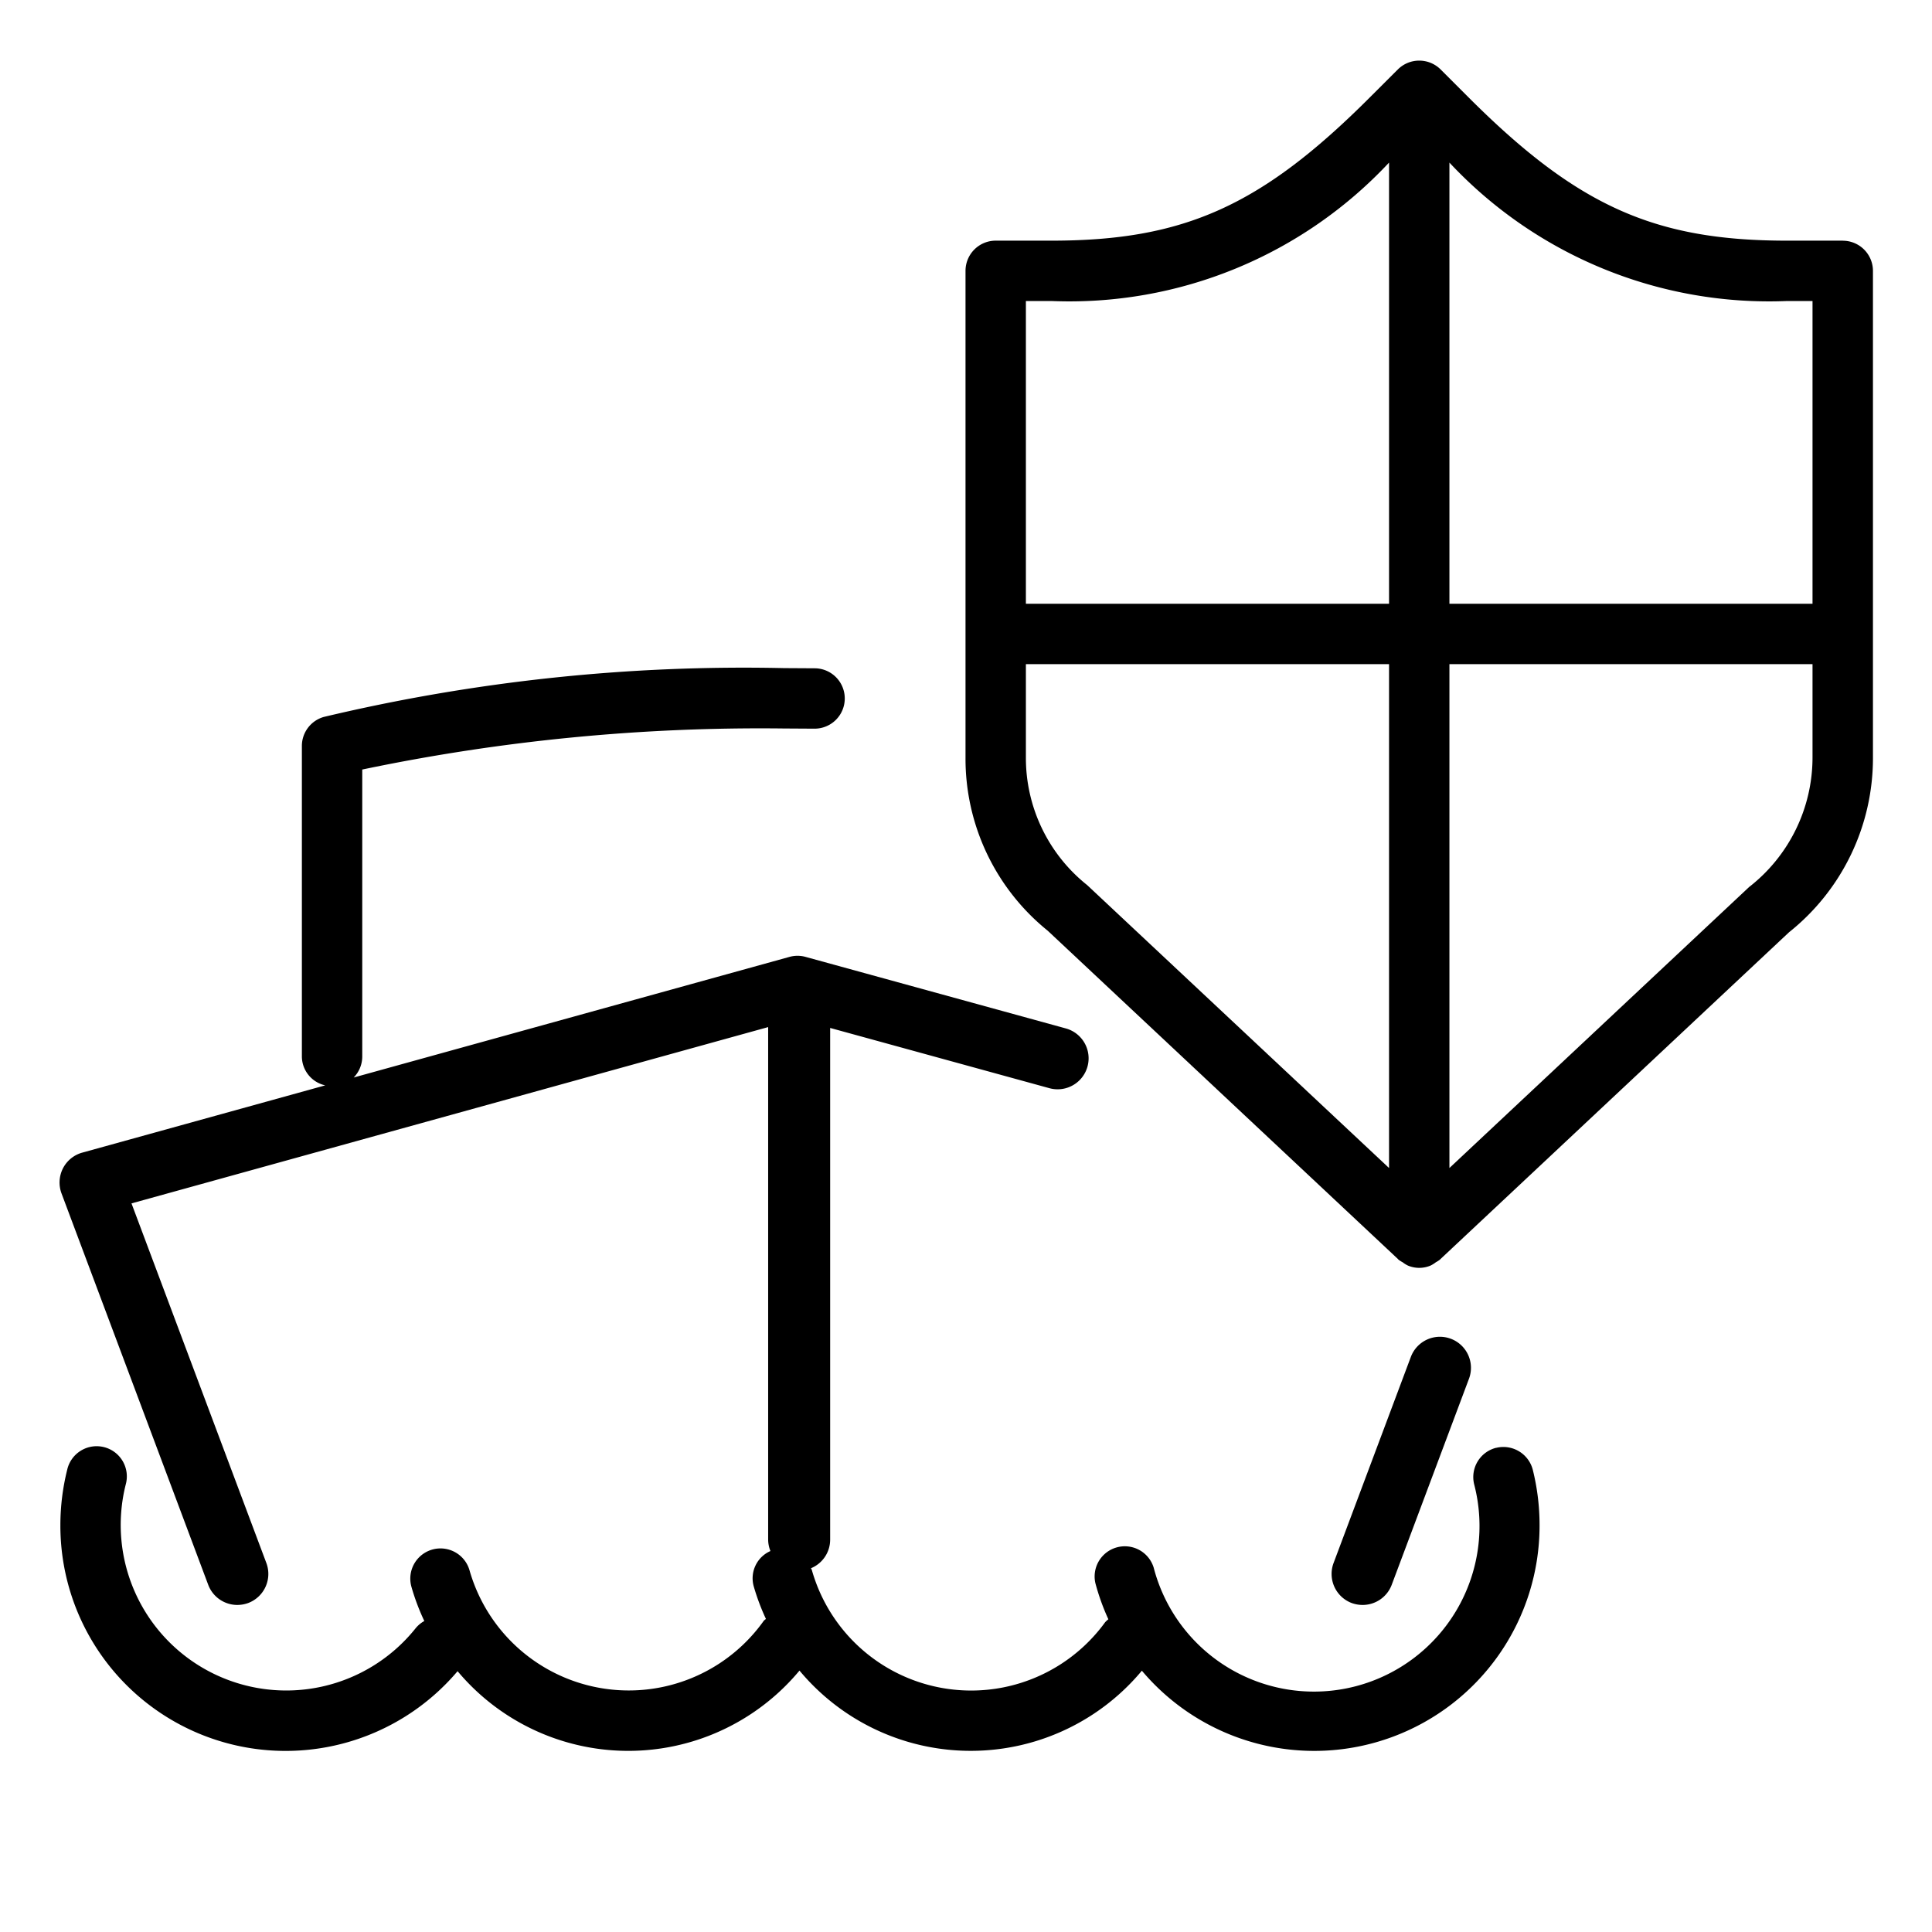
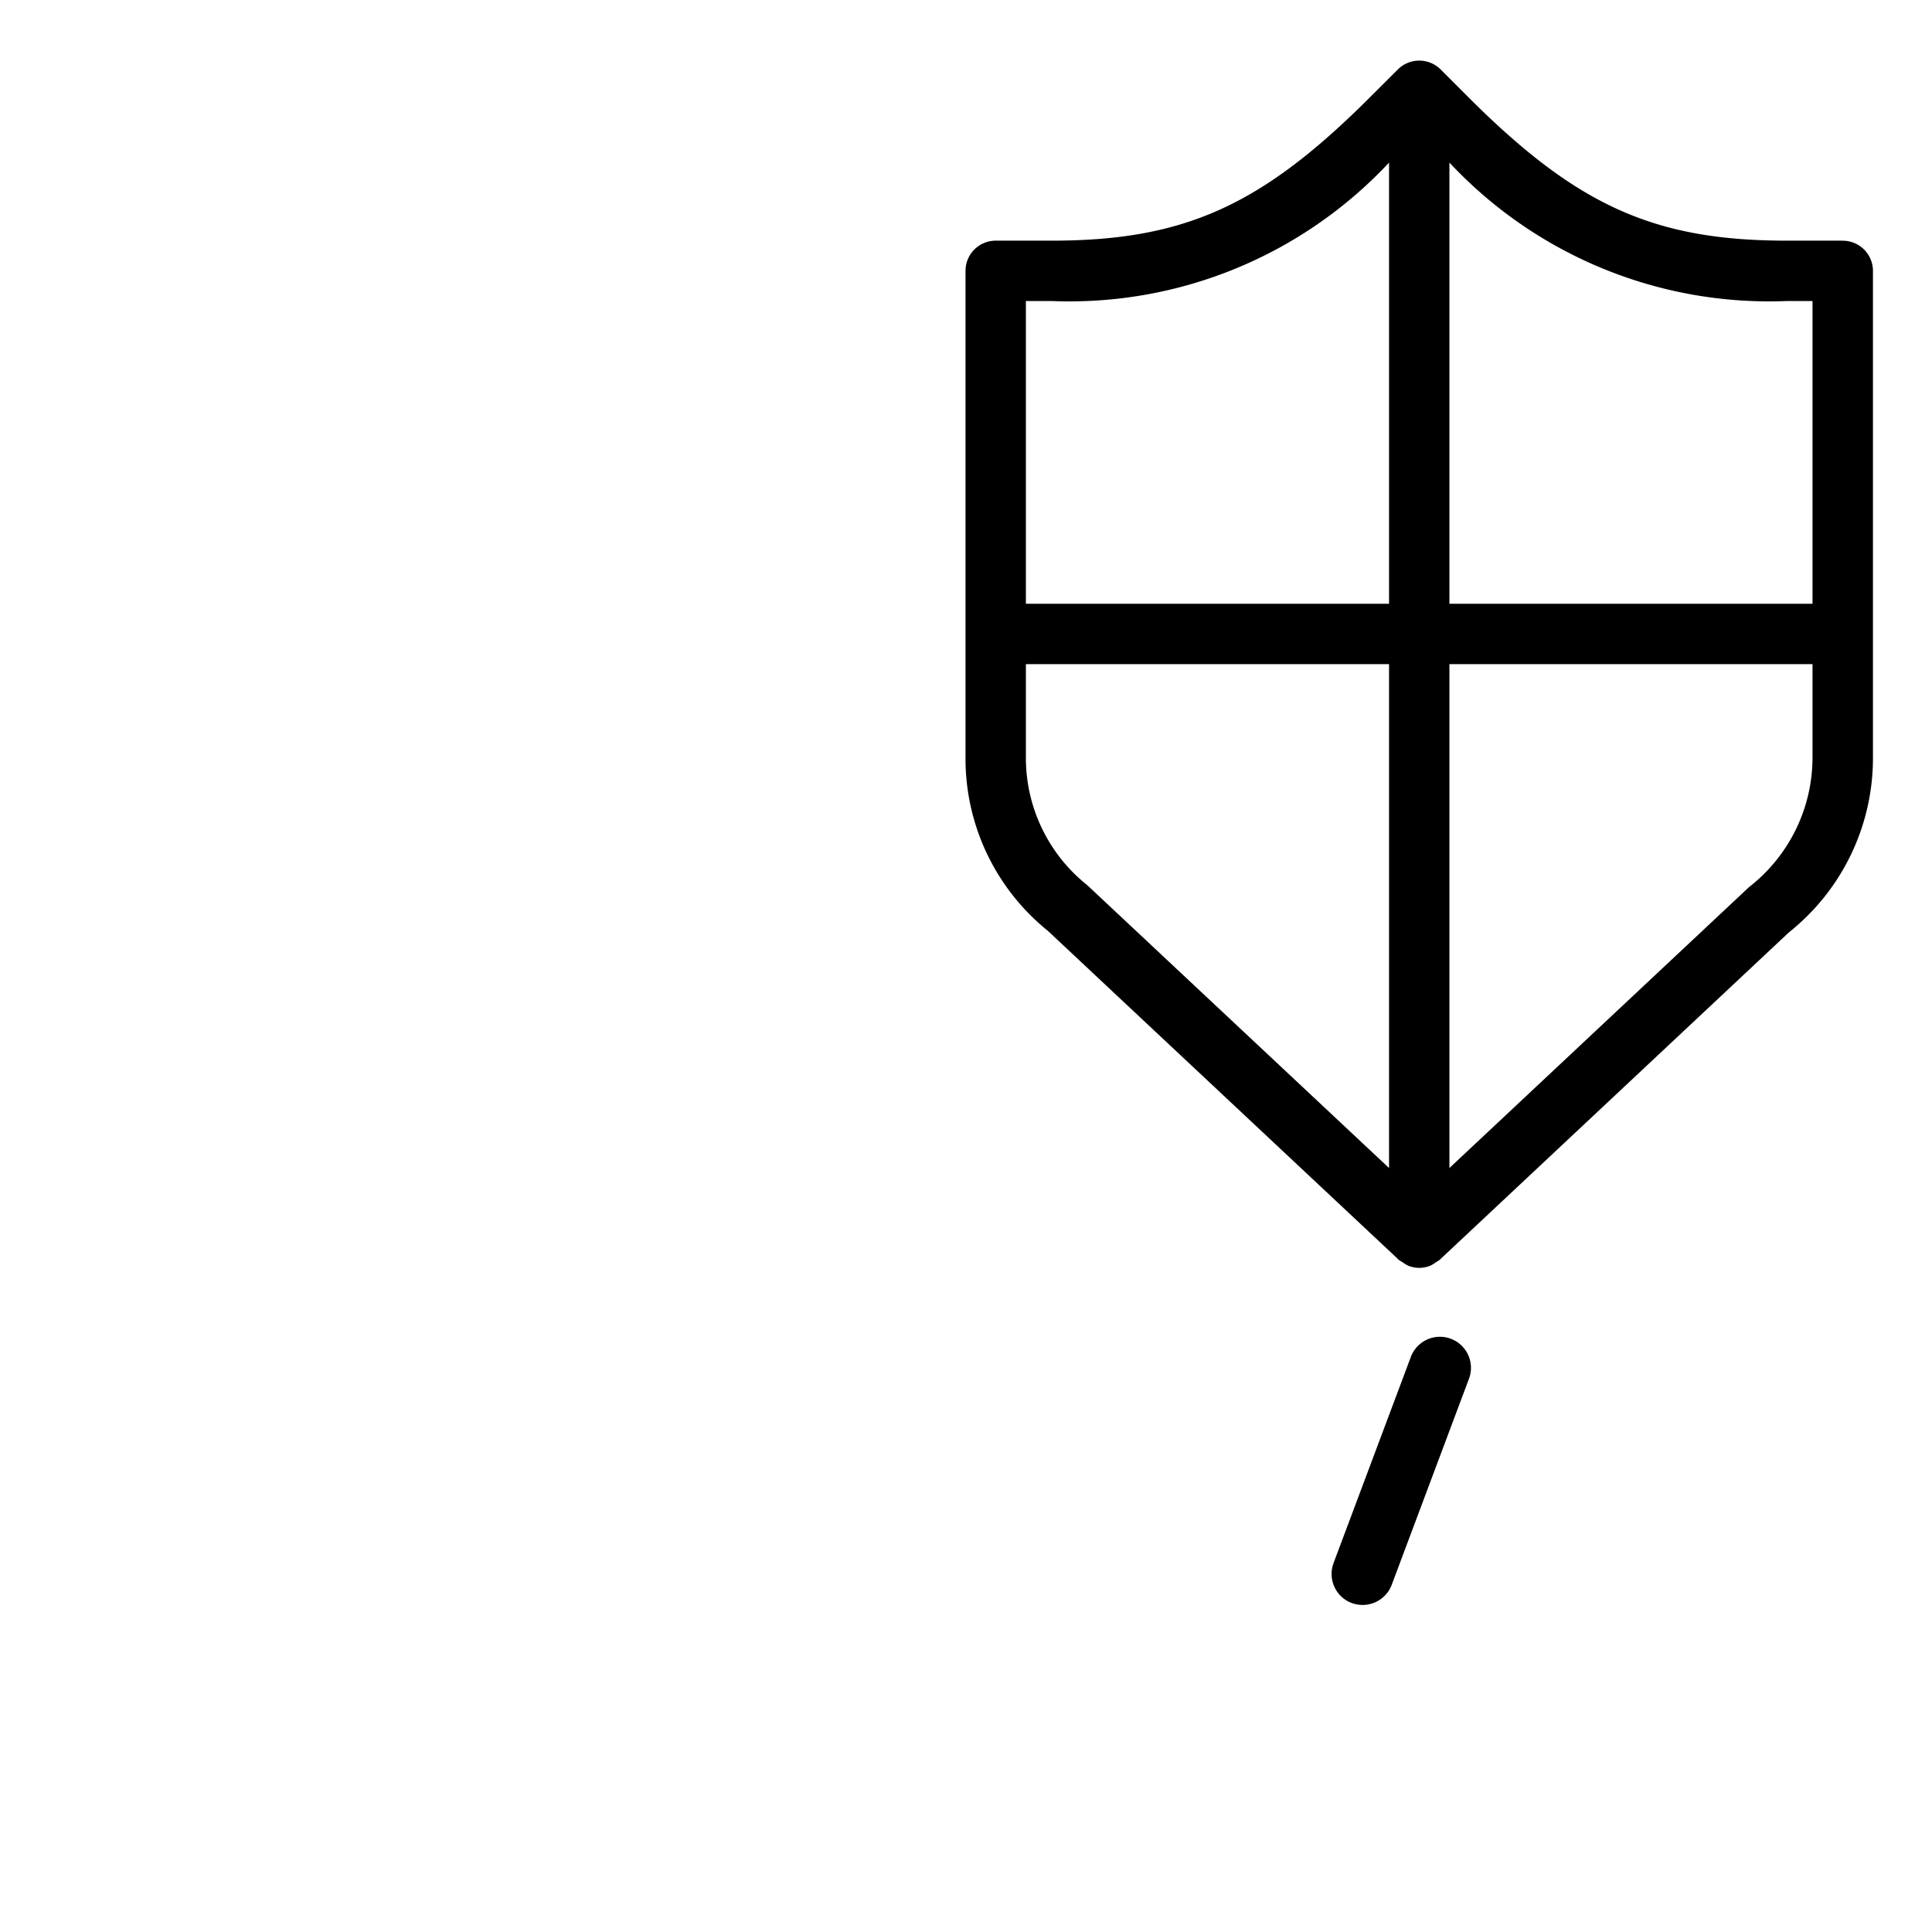
<svg xmlns="http://www.w3.org/2000/svg" viewBox="0 0 32 32">
  <g data-name="Layer 1">
    <path d="M30.521 3.986h-.927c-2.193 0-3.474-.577-5.272-2.375l-.461-.461a.502.502 0 0 0-.708 0l-.462.461c-1.797 1.798-3.079 2.375-5.271 2.375h-.928a.5.5 0 0 0-.5.5v8.06a3.66 3.66 0 0 0 1.361 2.869l5.8 5.437.002.003.01.01a.474.474 0 0 0 .067.042.482.482 0 0 0 .088.055.483.483 0 0 0 .374 0 .484.484 0 0 0 .088-.055.469.469 0 0 0 .067-.043l.01-.01.002-.002 5.77-5.41a3.688 3.688 0 0 0 1.391-2.895v-8.06a.5.5 0 0 0-.5-.5zm-.927 1h.427V10h-6.014V2.693a7.247 7.247 0 0 0 5.587 2.293zm-12.174 0a7.247 7.247 0 0 0 5.587-2.293V10h-6.015V4.986zm-.428 7.56V11h6.015v8.346l-5-4.686a2.691 2.691 0 0 1-1.015-2.113zm11.985 2.14l-4.97 4.66V11h6.014v1.547a2.72 2.72 0 0 1-1.044 2.14zm-6.408 11.897a.515.515 0 0 0 .482-.333l1.28-3.414a.514.514 0 0 0-.963-.361l-1.28 3.414a.515.515 0 0 0 .3.662.534.534 0 0 0 .181.032z" />
-     <path d="M24.781 23.98a.5.5 0 0 0-.364.606 2.742 2.742 0 0 1-5.308 1.38.5.5 0 0 0-.966.256 3.724 3.724 0 0 0 .215.598.471.471 0 0 0-.054.05 2.742 2.742 0 0 1-4.858-.868c-.003-.01-.01-.017-.014-.027a.512.512 0 0 0 .318-.475v-8.474l3.632.998a.513.513 0 1 0 .271-.99l-4.307-1.184a.497.497 0 0 0-.273 0l-7.215 1.997A.497.497 0 0 0 6 17.5v-4.754a32.192 32.192 0 0 1 6.986-.68l.497.003h.006a.5.5 0 0 0 .006-1l-.509-.003a30.055 30.055 0 0 0-7.624.809.5.5 0 0 0-.362.48V17.5a.493.493 0 0 0 .387.477l-4.024 1.114a.513.513 0 0 0-.321.262.518.518 0 0 0-.023.414l2.43 6.483a.515.515 0 0 0 .482.333.534.534 0 0 0 .18-.032.515.515 0 0 0 .301-.662l-2.234-5.957 10.545-2.92V25.5a.512.512 0 0 0 .038.19.493.493 0 0 0-.278.581 3.702 3.702 0 0 0 .203.543c-.012.013-.028.02-.039.036a2.743 2.743 0 0 1-4.87-.84.5.5 0 0 0-.962.274 3.693 3.693 0 0 0 .213.565.495.495 0 0 0-.144.12 2.742 2.742 0 0 1-4.801-2.383.5.5 0 1 0-.97-.242 3.8 3.8 0 0 0-.113.915 3.731 3.731 0 0 0 6.579 2.421 3.688 3.688 0 0 0 5.663-.01 3.69 3.69 0 0 0 5.671.002A3.732 3.732 0 0 0 25.5 25.26a3.8 3.8 0 0 0-.112-.915.503.503 0 0 0-.607-.364z" />
-     <path fill="none" d="M0 0h32v32H0z" />
  </g>
</svg>